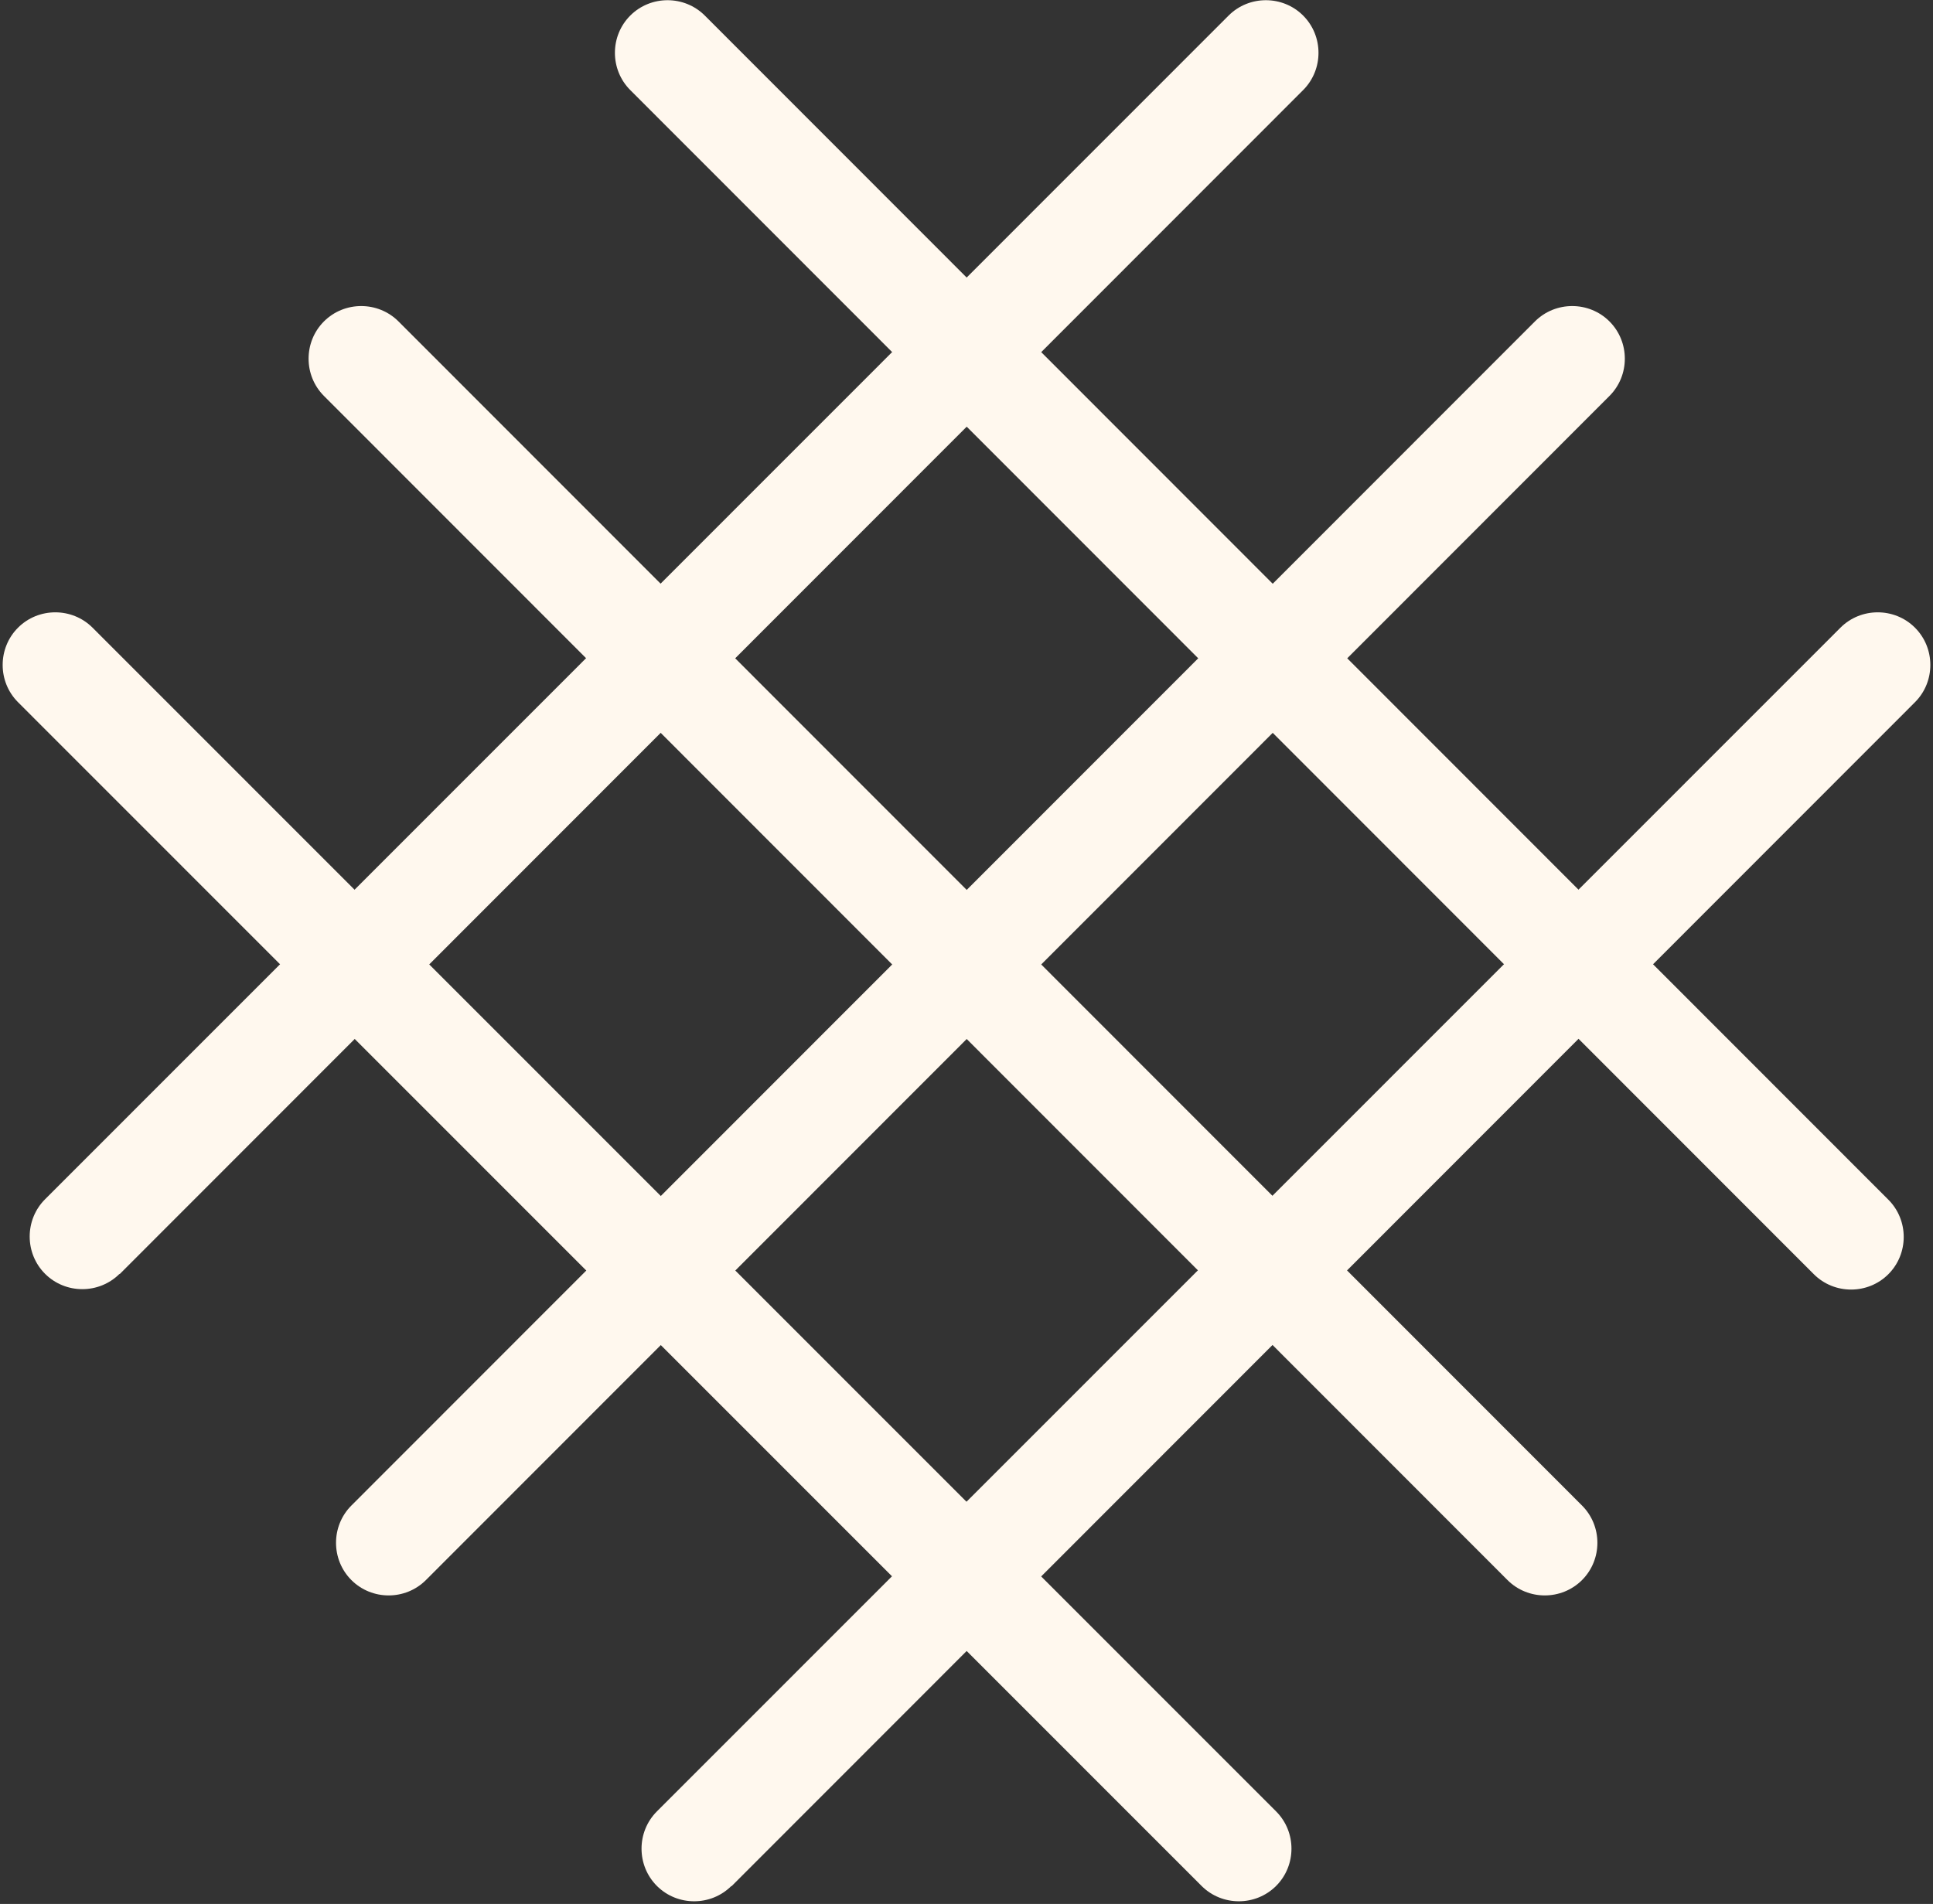
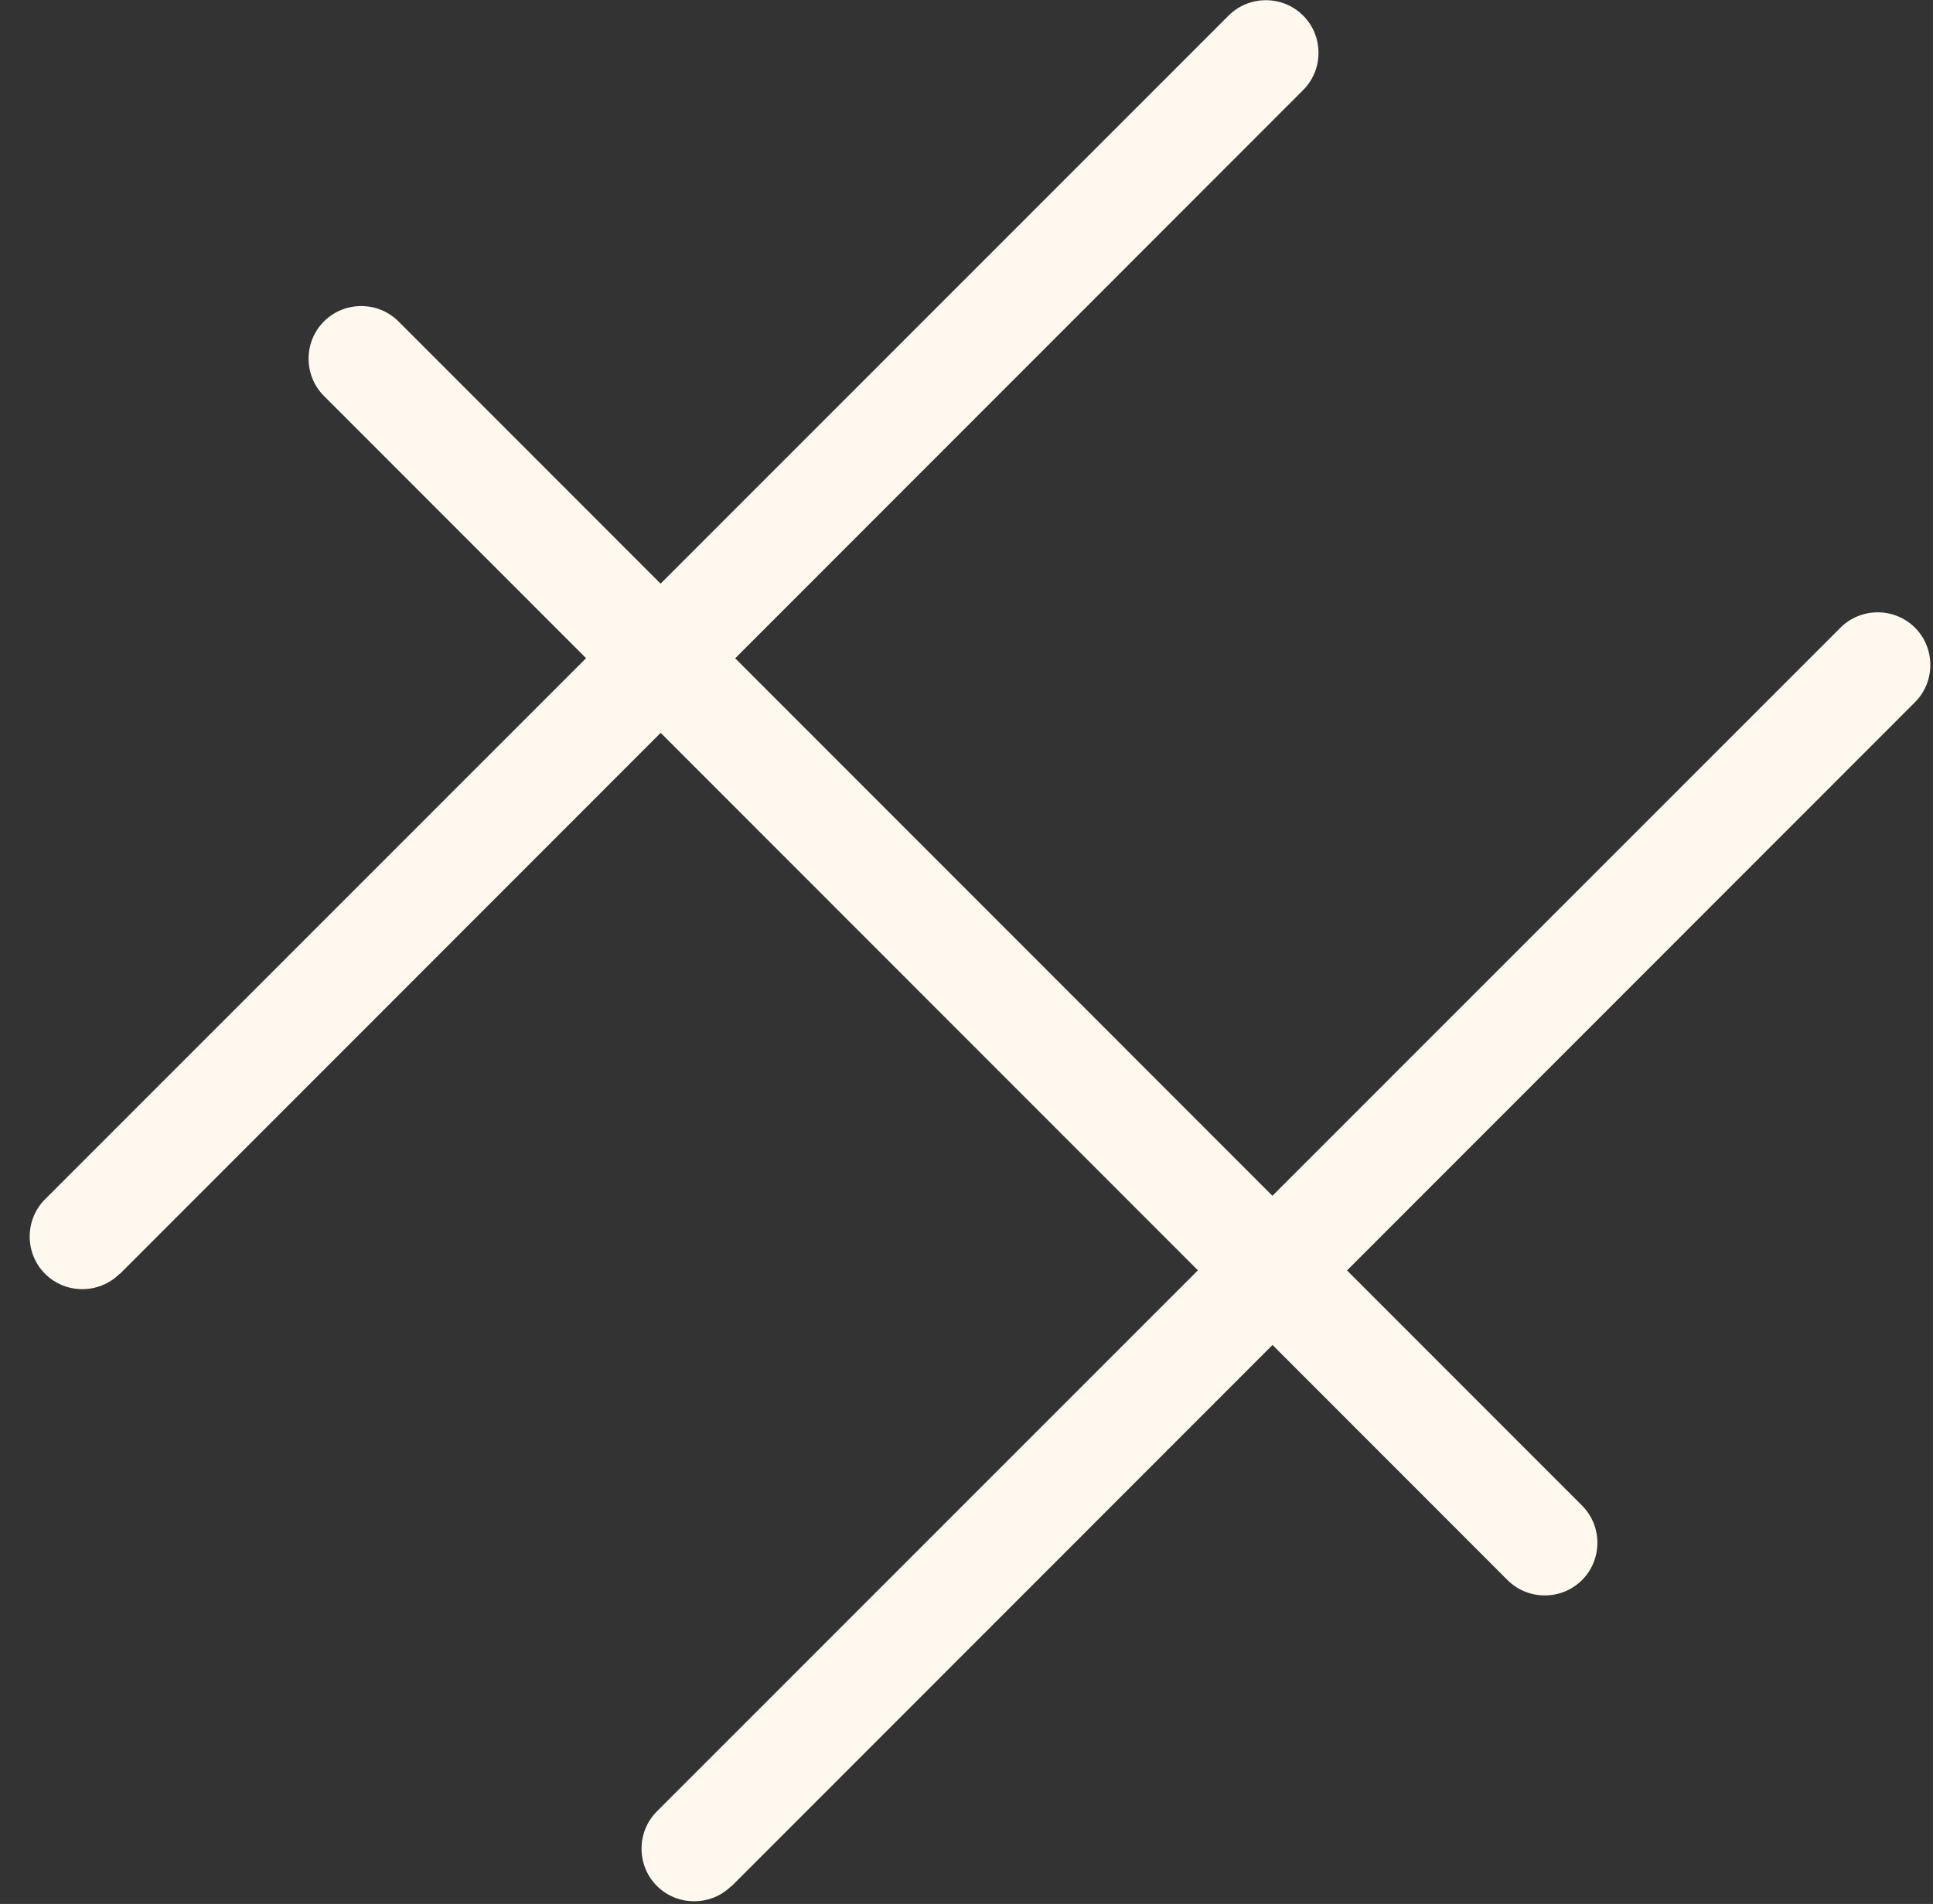
<svg xmlns="http://www.w3.org/2000/svg" width="472" height="465" viewBox="0 0 472 465" fill="none">
  <rect x="0" y="0" width="472" height="465" fill="#333333" stroke="none" />
-   <path d="M4.4 171.5C-0.6 166.5 -0.6 158.3 4.4 153.3C9.4 148.3 17.6 148.3 22.6 153.3L311.6 442.4C316.6 447.4 316.6 455.6 311.6 460.6C306.6 465.6 298.4 465.6 293.4 460.6L4.4 171.5Z" fill="#FFF8EE" />
  <path d="M79.101 96.7C74.101 91.7 74.101 83.5 79.101 78.5C84.101 73.5 92.301 73.5 97.301 78.5L386.301 367.7C391.301 372.7 391.301 380.9 386.301 385.9C381.301 390.9 373.101 390.9 368.101 385.9L79.101 96.7Z" fill="#FFF8EE" />
-   <path d="M153.9 22C148.9 17 148.9 8.8 153.9 3.8C158.9 -1.2 167.1 -1.2 172.1 3.8L461.1 293C466.1 298 466.1 306.2 461.1 311.2C456.1 316.2 447.9 316.2 442.9 311.2L153.9 22Z" fill="#FFF8EE" />
  <path d="M178.6 460.6C173.6 465.6 165.4 465.6 160.4 460.6C155.4 455.6 155.4 447.4 160.4 442.4L449.4 153.3C454.4 148.3 462.6 148.3 467.6 153.3C472.6 158.3 472.6 166.5 467.6 171.5L178.6 460.7V460.6Z" fill="#FFF8EE" />
-   <path d="M104.001 385.9C99.001 390.9 90.801 390.9 85.801 385.9C80.801 380.9 80.801 372.7 85.801 367.7L374.801 78.5C379.801 73.5 388.001 73.5 393.001 78.5C398.001 83.5 398.001 91.7 393.001 96.7L104.001 385.9Z" fill="#FFF8EE" />
  <path d="M29.2 311.1C24.2 316.1 16 316.1 11 311.1C6 306.1 6 297.9 11 292.9L300 3.8C305 -1.2 313.2 -1.2 318.2 3.8C323.2 8.8 323.2 17 318.2 22L29.2 311.2V311.1Z" fill="#FFF8EE" />
</svg>